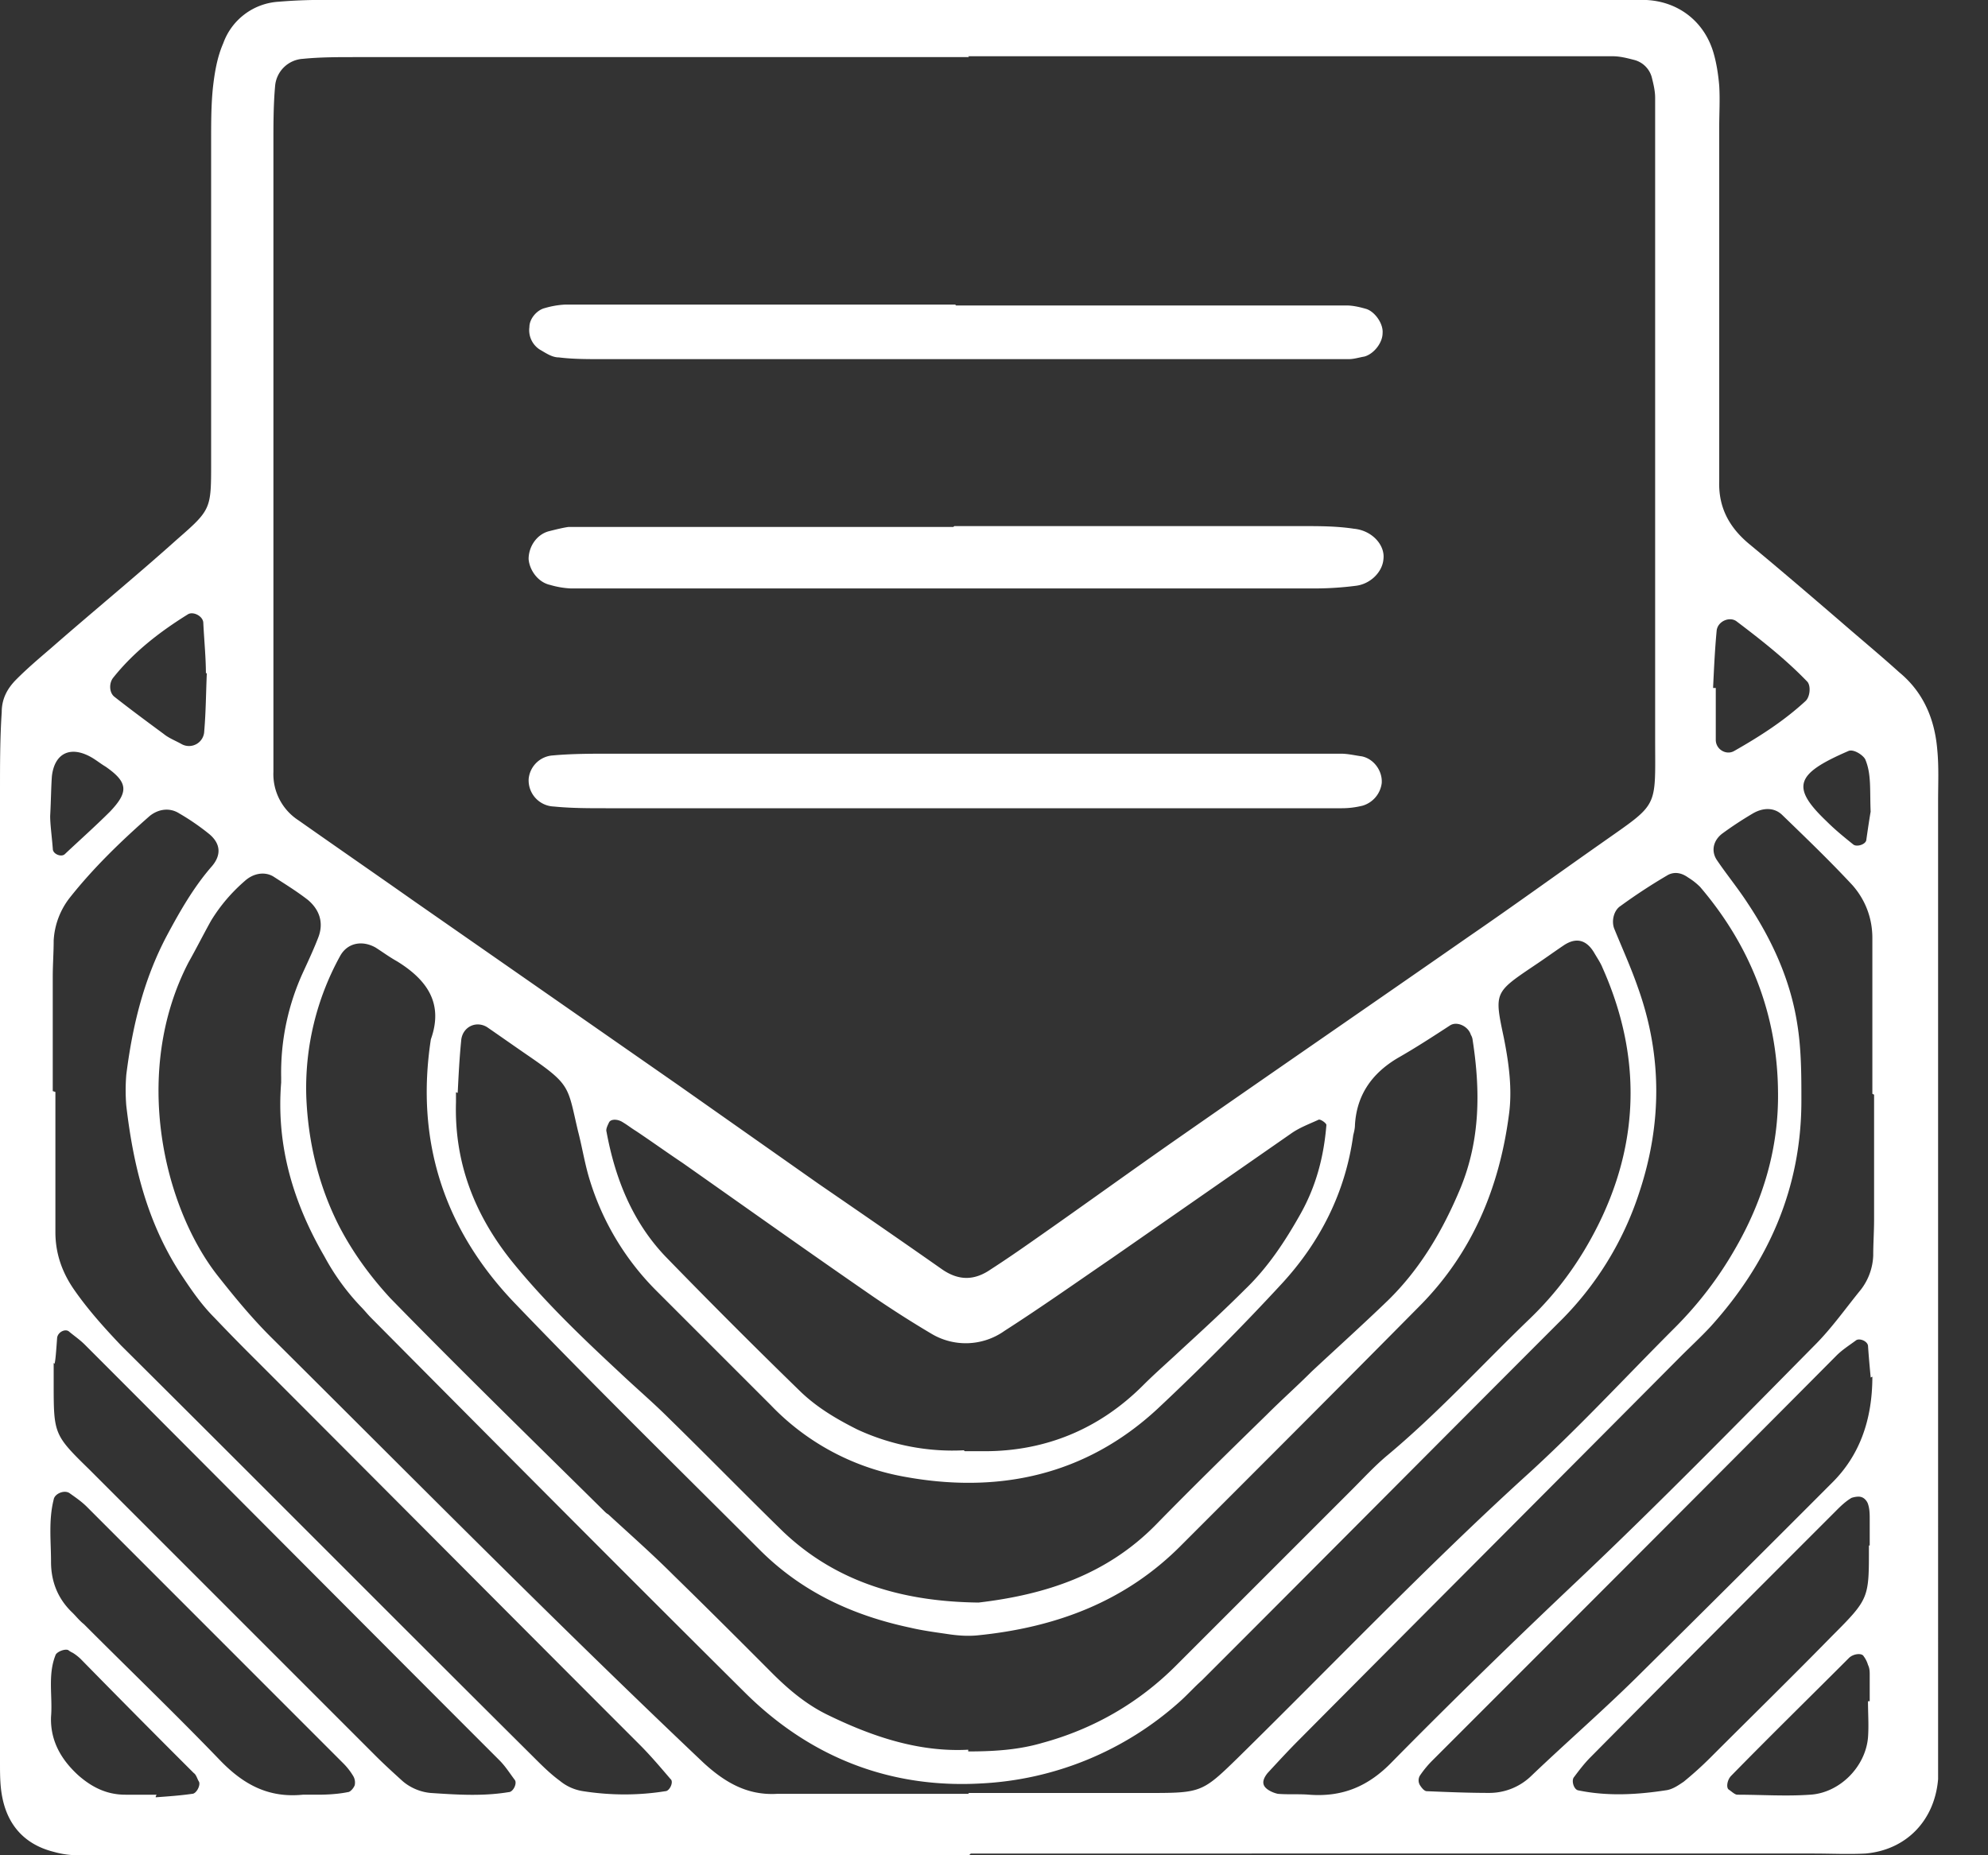
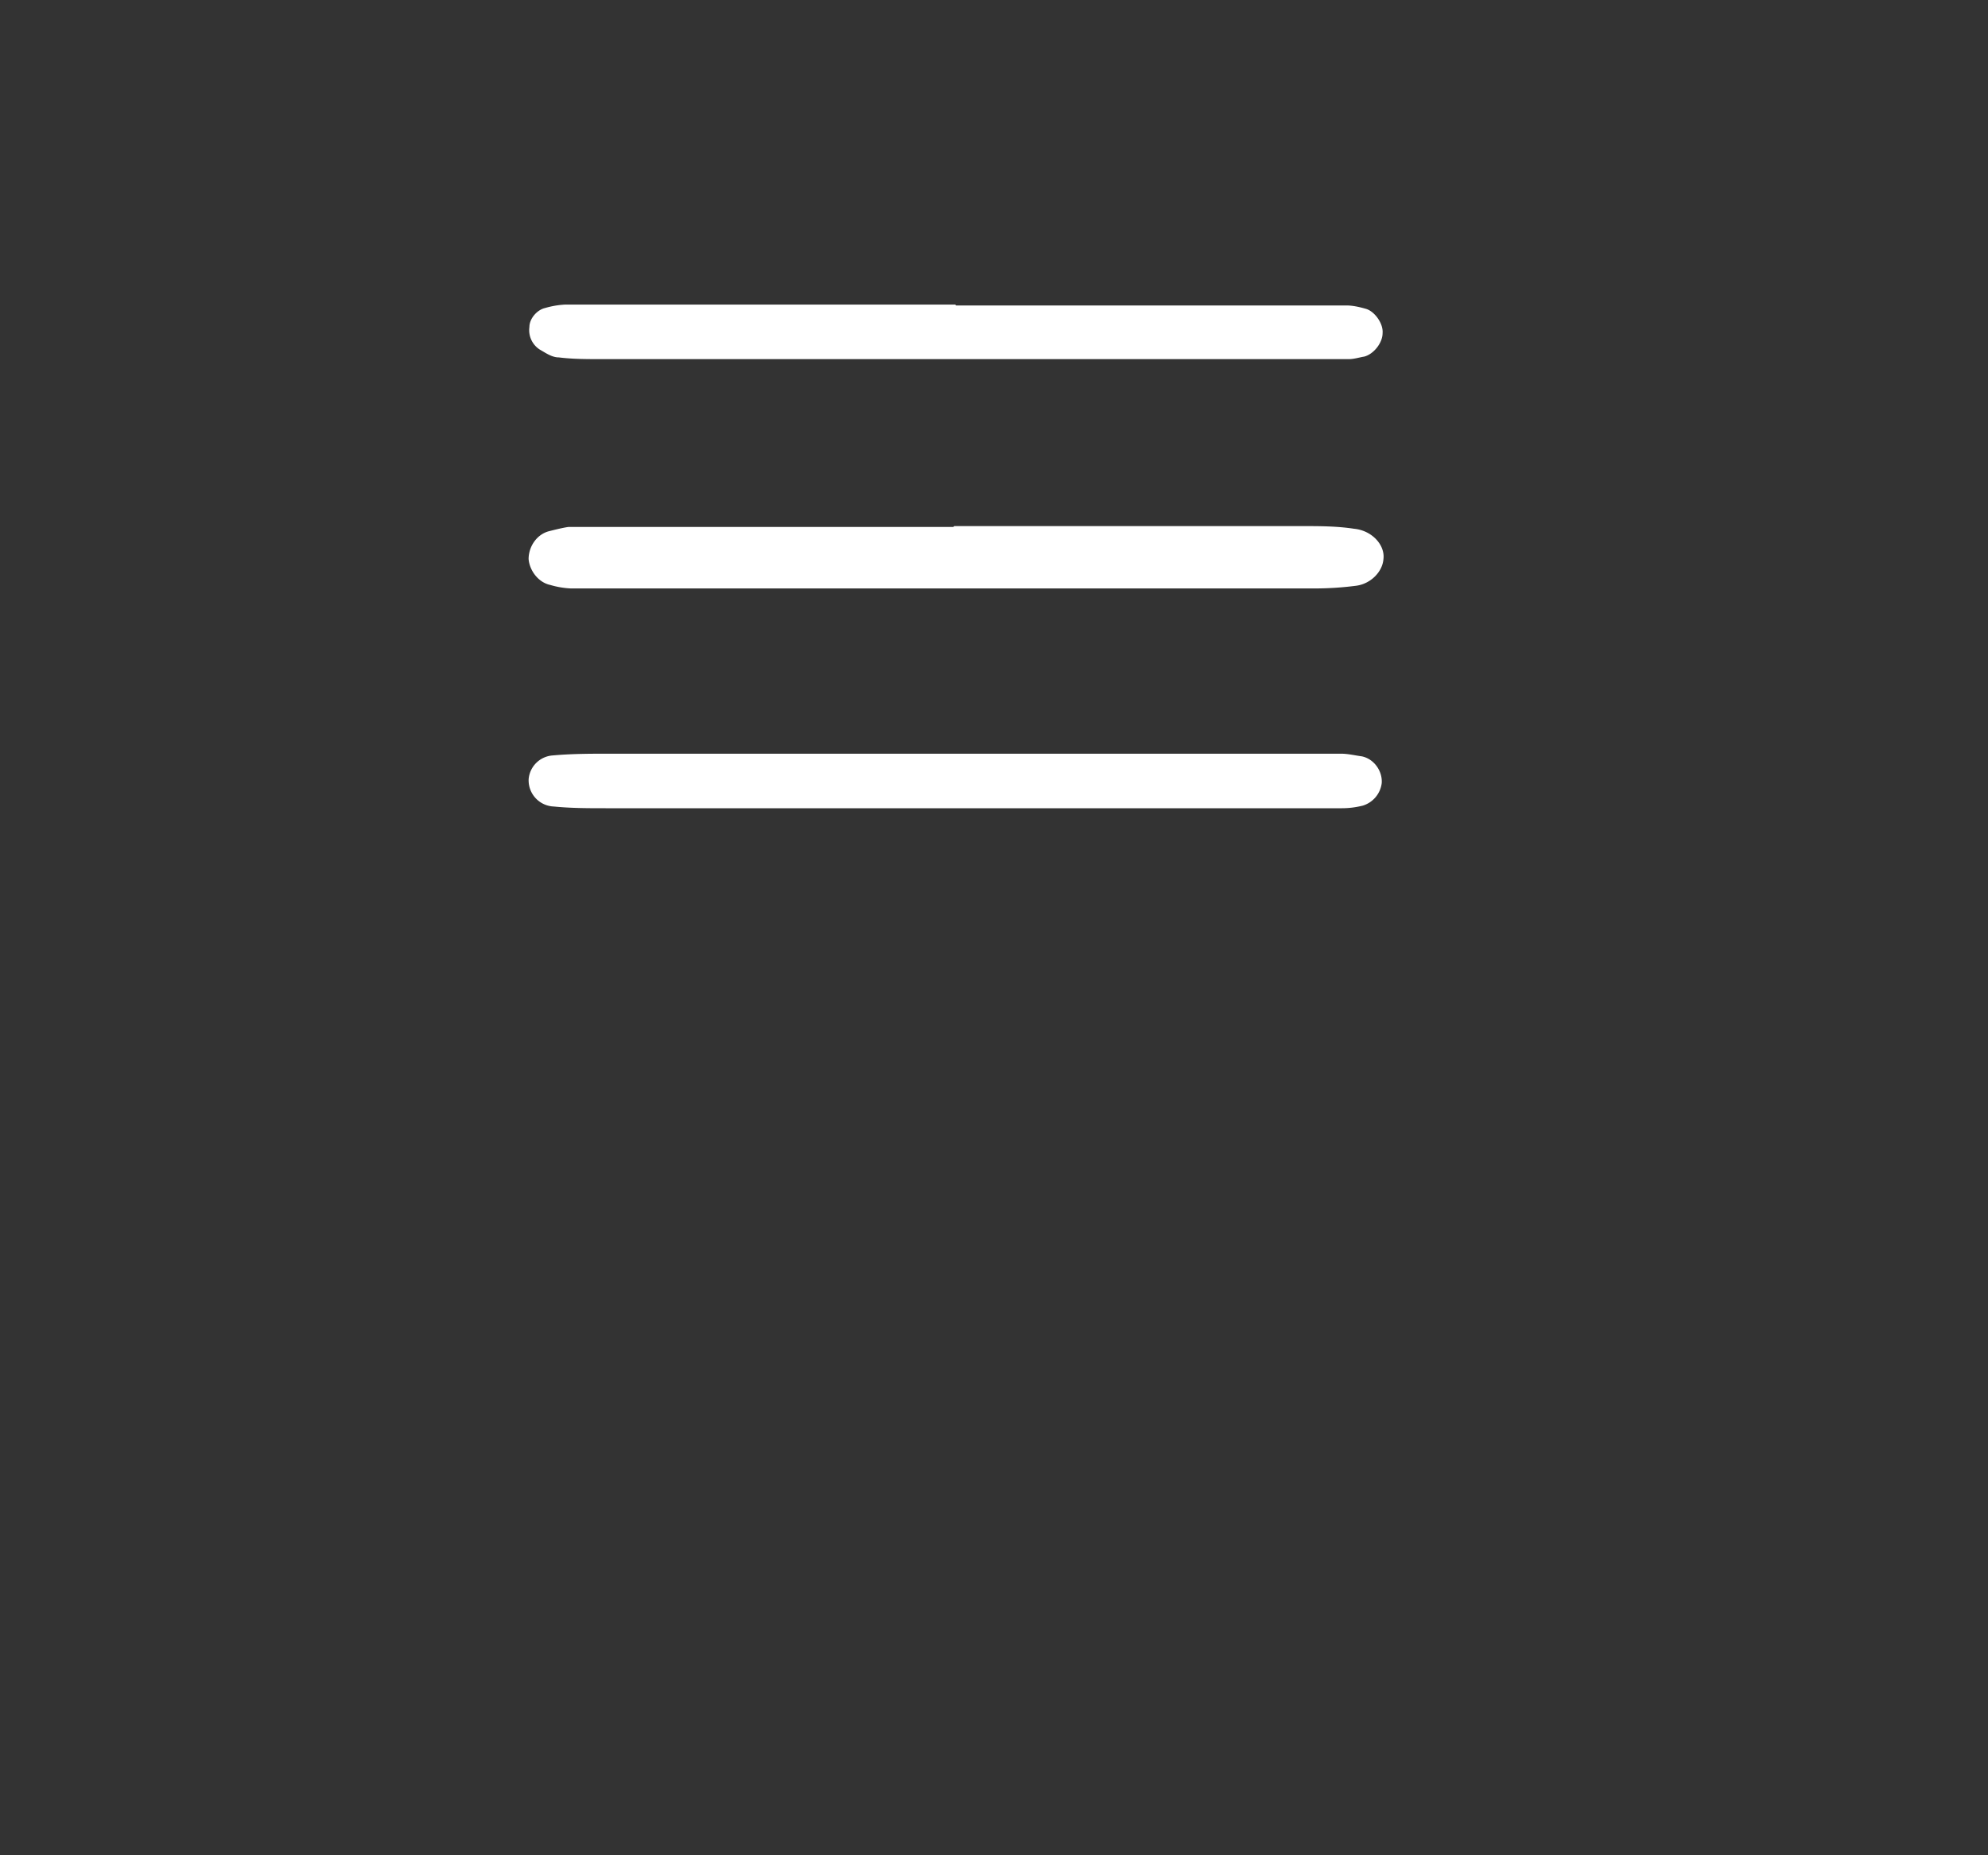
<svg xmlns="http://www.w3.org/2000/svg" width="30" height="28" fill="none">
  <rect width="100%" height="100%" fill="#333333" stroke="none" />
  <g fill="#fff">
-     <path d="M28.229 12.25c-.014-.326.013-.562-.079-.784-.026-.065-.182-.17-.26-.13-.784.34-.876.535-.327 1.058.13.13.26.235.405.352.052.04.182 0 .195-.065.026-.183.052-.353.066-.431Zm-27.472.065c0 .13.026.314.04.497 0 .078.13.13.182.078.222-.209.457-.418.68-.64.286-.3.273-.444-.066-.68-.065-.038-.13-.09-.196-.13-.326-.196-.574-.078-.614.275-.013.182-.013.365-.026.6Zm2.35-2.155c0-.235-.026-.496-.039-.757 0-.104-.156-.183-.235-.13-.418.26-.81.561-1.123.953-.065.078-.065.222.013.287.249.196.497.379.745.562.078.065.183.104.274.156a.23.23 0 0 0 .34-.196c.025-.287.026-.574.039-.875m22.731.223h.04v.783c0 .144.156.235.274.17.391-.222.757-.457 1.083-.758.066-.065.079-.222.027-.287-.327-.34-.692-.627-1.071-.914-.105-.078-.287 0-.3.144-.027.287-.04.574-.053.848m2.363 15.306v-.391c0-.053 0-.105-.026-.157a.404.404 0 0 0-.065-.13c-.026-.053-.156-.04-.222.025-.587.588-1.188 1.176-1.776 1.777-.065.065-.078.182-.039.209.04.026.092.078.13.078.367 0 .732.026 1.098 0 .444-.026.835-.418.874-.862.014-.183 0-.366 0-.549M2.35 27.112v.013c.183-.013.366-.026.549-.052.065 0 .13-.13.104-.183-.026-.04-.04-.105-.078-.13a210.44 210.44 0 0 1-1.71-1.725.72.72 0 0 0-.118-.091.282.282 0 0 1-.066-.04c-.052-.025-.182.027-.195.08-.118.3-.04.626-.066.926-.013.366.157.653.418.889.21.182.431.287.705.287h.47m25.852-3.761v-.392c0-.078 0-.157-.026-.235-.013-.04-.052-.092-.104-.105-.04-.013-.105 0-.144.013-.091.053-.17.13-.235.196-1.24 1.24-2.48 2.482-3.708 3.722-.091.092-.17.196-.248.3-.039.053 0 .183.065.196.444.092.888.066 1.32 0 .104-.012.195-.078.273-.13.144-.118.274-.235.405-.366.614-.614 1.227-1.214 1.828-1.828.575-.575.562-.575.562-1.371m-23.346 3.76s.209 0 .392-.038c.039 0 .091-.066.104-.105a.192.192 0 0 0-.026-.143.984.984 0 0 0-.143-.183l-3.878-3.88c-.079-.077-.157-.13-.248-.195-.079-.065-.235 0-.248.091-.079.314-.04.627-.04.94 0 .301.105.562.327.771.052.052.104.118.17.17.678.68 1.384 1.358 2.05 2.05.352.366.73.575 1.253.523h.3M28.23 20.79s-.026-.261-.04-.47c0-.079-.13-.13-.182-.091-.105.078-.21.143-.3.235-2.024 2.037-4.061 4.074-6.085 6.098a1.557 1.557 0 0 0-.196.236.141.141 0 0 0 0 .143c.026.04.065.092.105.092.313.013.626.026.94.026a.91.91 0 0 0 .64-.261c.548-.523 1.122-1.02 1.658-1.555a602.57 602.57 0 0 0 2.885-2.873c.4-.4.6-.931.6-1.593M.81 20.569v.3c0 .77 0 .784.535 1.306l4.322 4.323c.13.13.26.248.404.379.118.104.275.17.431.183.392.026.784.052 1.175-.013.066 0 .13-.131.092-.183-.079-.105-.144-.21-.235-.3-2.09-2.09-4.165-4.18-6.254-6.27-.079-.078-.157-.13-.235-.195-.053-.052-.17 0-.183.091-.013.183-.026.366-.04.392m13.736 1.32h.3c.928 0 1.737-.34 2.39-.993.183-.183.379-.353.574-.536.327-.3.653-.6.967-.914.34-.326.6-.718.835-1.136.235-.418.353-.862.392-1.345 0-.027-.091-.092-.118-.079-.143.066-.287.118-.417.21l-2.703 1.88c-.535.366-1.07.744-1.62 1.097a1.009 1.009 0 0 1-1.109.039c-.287-.17-.574-.353-.862-.549-.966-.666-1.92-1.345-2.885-2.024-.235-.157-.47-.326-.705-.483-.066-.04-.13-.091-.196-.13-.079-.053-.183-.053-.21 0-.025.052-.051.104-.038.143.13.705.391 1.358.888 1.88a101.35 101.35 0 0 0 2.05 2.051c.248.235.535.405.848.562.536.248 1.097.34 1.606.313m13.71-5.38v-2.351c0-.3-.105-.575-.3-.797-.34-.366-.693-.705-1.058-1.058-.118-.117-.287-.117-.444-.026a5.498 5.498 0 0 0-.457.3c-.144.105-.183.275-.078.418.143.21.313.418.457.64.365.549.64 1.15.744 1.803.065.391.065.783.065 1.175 0 1.319-.496 2.442-1.37 3.409-.145.156-.301.3-.445.444-1.92 1.932-3.838 3.852-5.758 5.785-.17.17-.326.34-.483.51-.052.065-.091.143-.04.208.04.052.131.092.197.105.156.013.313 0 .47.013.509.039.9-.13 1.253-.496.914-.928 1.854-1.842 2.807-2.743 1.215-1.15 2.39-2.35 3.565-3.54.261-.26.47-.56.705-.848a.897.897 0 0 0 .183-.51c0-.182.013-.365.013-.548v-1.88M.836 16.48v2.116c0 .326.104.614.287.875.209.3.457.575.705.836 2.076 2.063 4.139 4.14 6.215 6.203.13.13.261.261.405.366a.72.72 0 0 0 .352.157c.418.065.836.065 1.24 0 .066 0 .131-.144.079-.183-.157-.183-.3-.353-.47-.523-1.92-1.92-3.839-3.852-5.758-5.772a31.088 31.088 0 0 1-.653-.666c-.209-.209-.366-.444-.522-.68-.496-.77-.705-1.619-.81-2.52a2.826 2.826 0 0 1 0-.47c.092-.731.261-1.436.614-2.102.196-.366.405-.732.679-1.045.144-.17.13-.34-.04-.483a3.536 3.536 0 0 0-.456-.314c-.144-.091-.314-.065-.444.04-.431.378-.849.783-1.201 1.227a1.147 1.147 0 0 0-.248.653c0 .183-.014.366-.014.548v1.724m6.072.013h.013v.157c-.026.901.274 1.685.836 2.39.496.614 1.057 1.15 1.632 1.685.248.235.509.457.744.692.574.561 1.149 1.15 1.723 1.71.823.784 1.841 1.059 2.951 1.072 1.006-.118 1.933-.418 2.677-1.176.548-.561 1.11-1.11 1.671-1.658.222-.222.457-.431.679-.653.379-.353.77-.706 1.149-1.071.496-.484.836-1.071 1.097-1.698.3-.731.3-1.476.183-2.233a.185.185 0 0 0-.027-.079c-.039-.13-.209-.209-.313-.143-.261.17-.522.34-.796.496-.392.235-.614.562-.64 1.006 0 .052-.013.104-.026.156-.118.862-.497 1.607-1.071 2.233a36.72 36.72 0 0 1-1.88 1.894c-1.097 1.019-2.429 1.293-3.865 1.019a3.681 3.681 0 0 1-1.972-1.071L9.91 19.485a4.03 4.03 0 0 1-1.005-1.659c-.079-.248-.118-.509-.183-.757-.157-.666-.105-.692-.731-1.123-.21-.144-.431-.3-.64-.444-.17-.105-.379 0-.392.209-.026.261-.039.522-.052.783m7.704 9.939c.404 0 .77-.026 1.122-.13.77-.21 1.45-.602 2.011-1.163l2.664-2.664c.17-.17.326-.34.509-.496.77-.64 1.436-1.372 2.154-2.064.327-.313.6-.653.836-1.045.822-1.371.927-2.808.274-4.27-.026-.066-.078-.144-.117-.21-.118-.208-.275-.247-.457-.13-.157.105-.3.21-.457.314-.601.405-.601.405-.457 1.084.078.391.13.783.078 1.162-.144 1.097-.549 2.076-1.332 2.873-1.201 1.215-2.402 2.416-3.604 3.618-.848.861-1.906 1.253-3.094 1.37-.157.014-.313 0-.47-.025-.183-.026-.366-.052-.535-.092-.862-.183-1.632-.535-2.272-1.175-1.24-1.24-2.494-2.468-3.708-3.735-1.058-1.11-1.489-2.442-1.254-3.97.196-.549-.065-.901-.509-1.176-.117-.065-.222-.143-.326-.209-.21-.117-.431-.065-.536.131a4.125 4.125 0 0 0-.509 2.116c.026.679.183 1.345.496 1.959.21.404.47.757.77 1.084 1.058 1.084 2.142 2.141 3.226 3.212.013.013.039.04.065.053.326.3.666.6.98.914.508.496 1.005.992 1.5 1.489.236.235.497.457.81.613.692.34 1.397.575 2.142.536m0 .653h2.741c.77 0 .797-.013 1.32-.523 1.435-1.41 2.832-2.873 4.32-4.231.797-.718 1.528-1.515 2.286-2.272.352-.353.653-.745.9-1.176.432-.744.667-1.54.653-2.39-.012-1.162-.417-2.194-1.175-3.082a.987.987 0 0 0-.182-.143c-.092-.066-.196-.092-.3-.04a8.46 8.46 0 0 0-.719.47c-.104.066-.143.236-.091.353.117.287.248.575.352.875.366 1.019.366 2.05.026 3.082a4.841 4.841 0 0 1-1.227 1.985c-1.789 1.79-3.577 3.592-5.38 5.394-.117.104-.221.222-.339.326a4.848 4.848 0 0 1-2.99 1.228c-1.37.078-2.572-.392-3.551-1.358-1.893-1.88-3.774-3.774-5.654-5.668-.052-.052-.104-.118-.156-.17a3.507 3.507 0 0 1-.549-.757c-.47-.81-.73-1.672-.653-2.625v-.079a3.63 3.63 0 0 1 .34-1.606c.078-.17.157-.34.222-.51.078-.208.026-.404-.157-.56-.17-.132-.34-.236-.522-.354-.13-.078-.3-.052-.431.066-.196.17-.366.365-.51.6-.117.21-.221.418-.339.627-.861 1.659-.378 3.71.457 4.754.248.314.497.614.77.888 2.168 2.155 4.322 4.336 6.542 6.439.326.3.666.496 1.11.47H14.623m0-26.211h-9.27c-.26 0-.522 0-.783.026a.448.448 0 0 0-.418.405c-.026.287-.026.575-.026.862V11.649a.83.83 0 0 0 .379.732c.574.404 1.162.81 1.736 1.214l3.995 2.782 2.116 1.489c.626.43 1.253.862 1.867 1.293.248.17.483.17.73 0 .223-.144.432-.288.654-.444.73-.51 1.45-1.032 2.18-1.541 1.463-1.02 2.925-2.025 4.387-3.043.666-.457 1.332-.94 1.985-1.398.888-.627.822-.51.822-1.593V1.476c0-.105-.026-.21-.052-.314a.371.371 0 0 0-.274-.26c-.104-.027-.209-.053-.313-.053H14.61M14.623 28H1.201a1.35 1.35 0 0 1-.391-.052c-.418-.105-.68-.379-.77-.797-.04-.183-.04-.366-.04-.548V11.924c0-.392 0-.784.026-1.176 0-.196.078-.352.222-.496.17-.17.34-.314.522-.47.627-.549 1.28-1.084 1.907-1.646.509-.444.509-.457.509-1.15v-4.87c0-.262 0-.523.026-.784.026-.235.065-.47.157-.679a.949.949 0 0 1 .835-.627A7.85 7.85 0 0 1 4.988 0H24.847c.496.026.888.34 1.018.823.04.143.066.313.079.47.013.209 0 .418 0 .627V7.26c-.013.405.156.705.457.954.457.378.914.77 1.37 1.162.3.261.601.51.889.77.365.3.535.706.574 1.163.026.26.013.522.013.783V26.851c-.052.627-.483 1.07-1.097 1.123-.26.013-.522 0-.783 0H14.65" />
    <path d="M14.4 7.94h5.25c.26 0 .522 0 .783.04.274.026.47.248.444.457-.014.195-.196.378-.418.404-.21.027-.418.04-.627.04H8.616a1.31 1.31 0 0 1-.313-.053c-.183-.039-.313-.222-.326-.391 0-.183.117-.366.3-.418.104-.026.209-.053.3-.066H14.387M14.388 12.198H9.14c-.26 0-.522 0-.783-.026a.395.395 0 0 1-.379-.418.392.392 0 0 1 .366-.353c.287-.026.574-.026.862-.026H20.238c.104 0 .209.026.313.04.183.038.313.221.3.404a.408.408 0 0 1-.287.34c-.105.026-.209.039-.313.039h-5.875M14.427 4.61H20.316c.104 0 .209.026.3.052.13.04.261.222.248.366 0 .144-.13.313-.274.353-.078.013-.157.039-.235.039H9.06c-.209 0-.418 0-.627-.026-.104 0-.196-.066-.287-.118a.347.347 0 0 1-.157-.34c0-.13.118-.26.235-.287a1.32 1.32 0 0 1 .3-.052H14.415" />
  </g>
</svg>